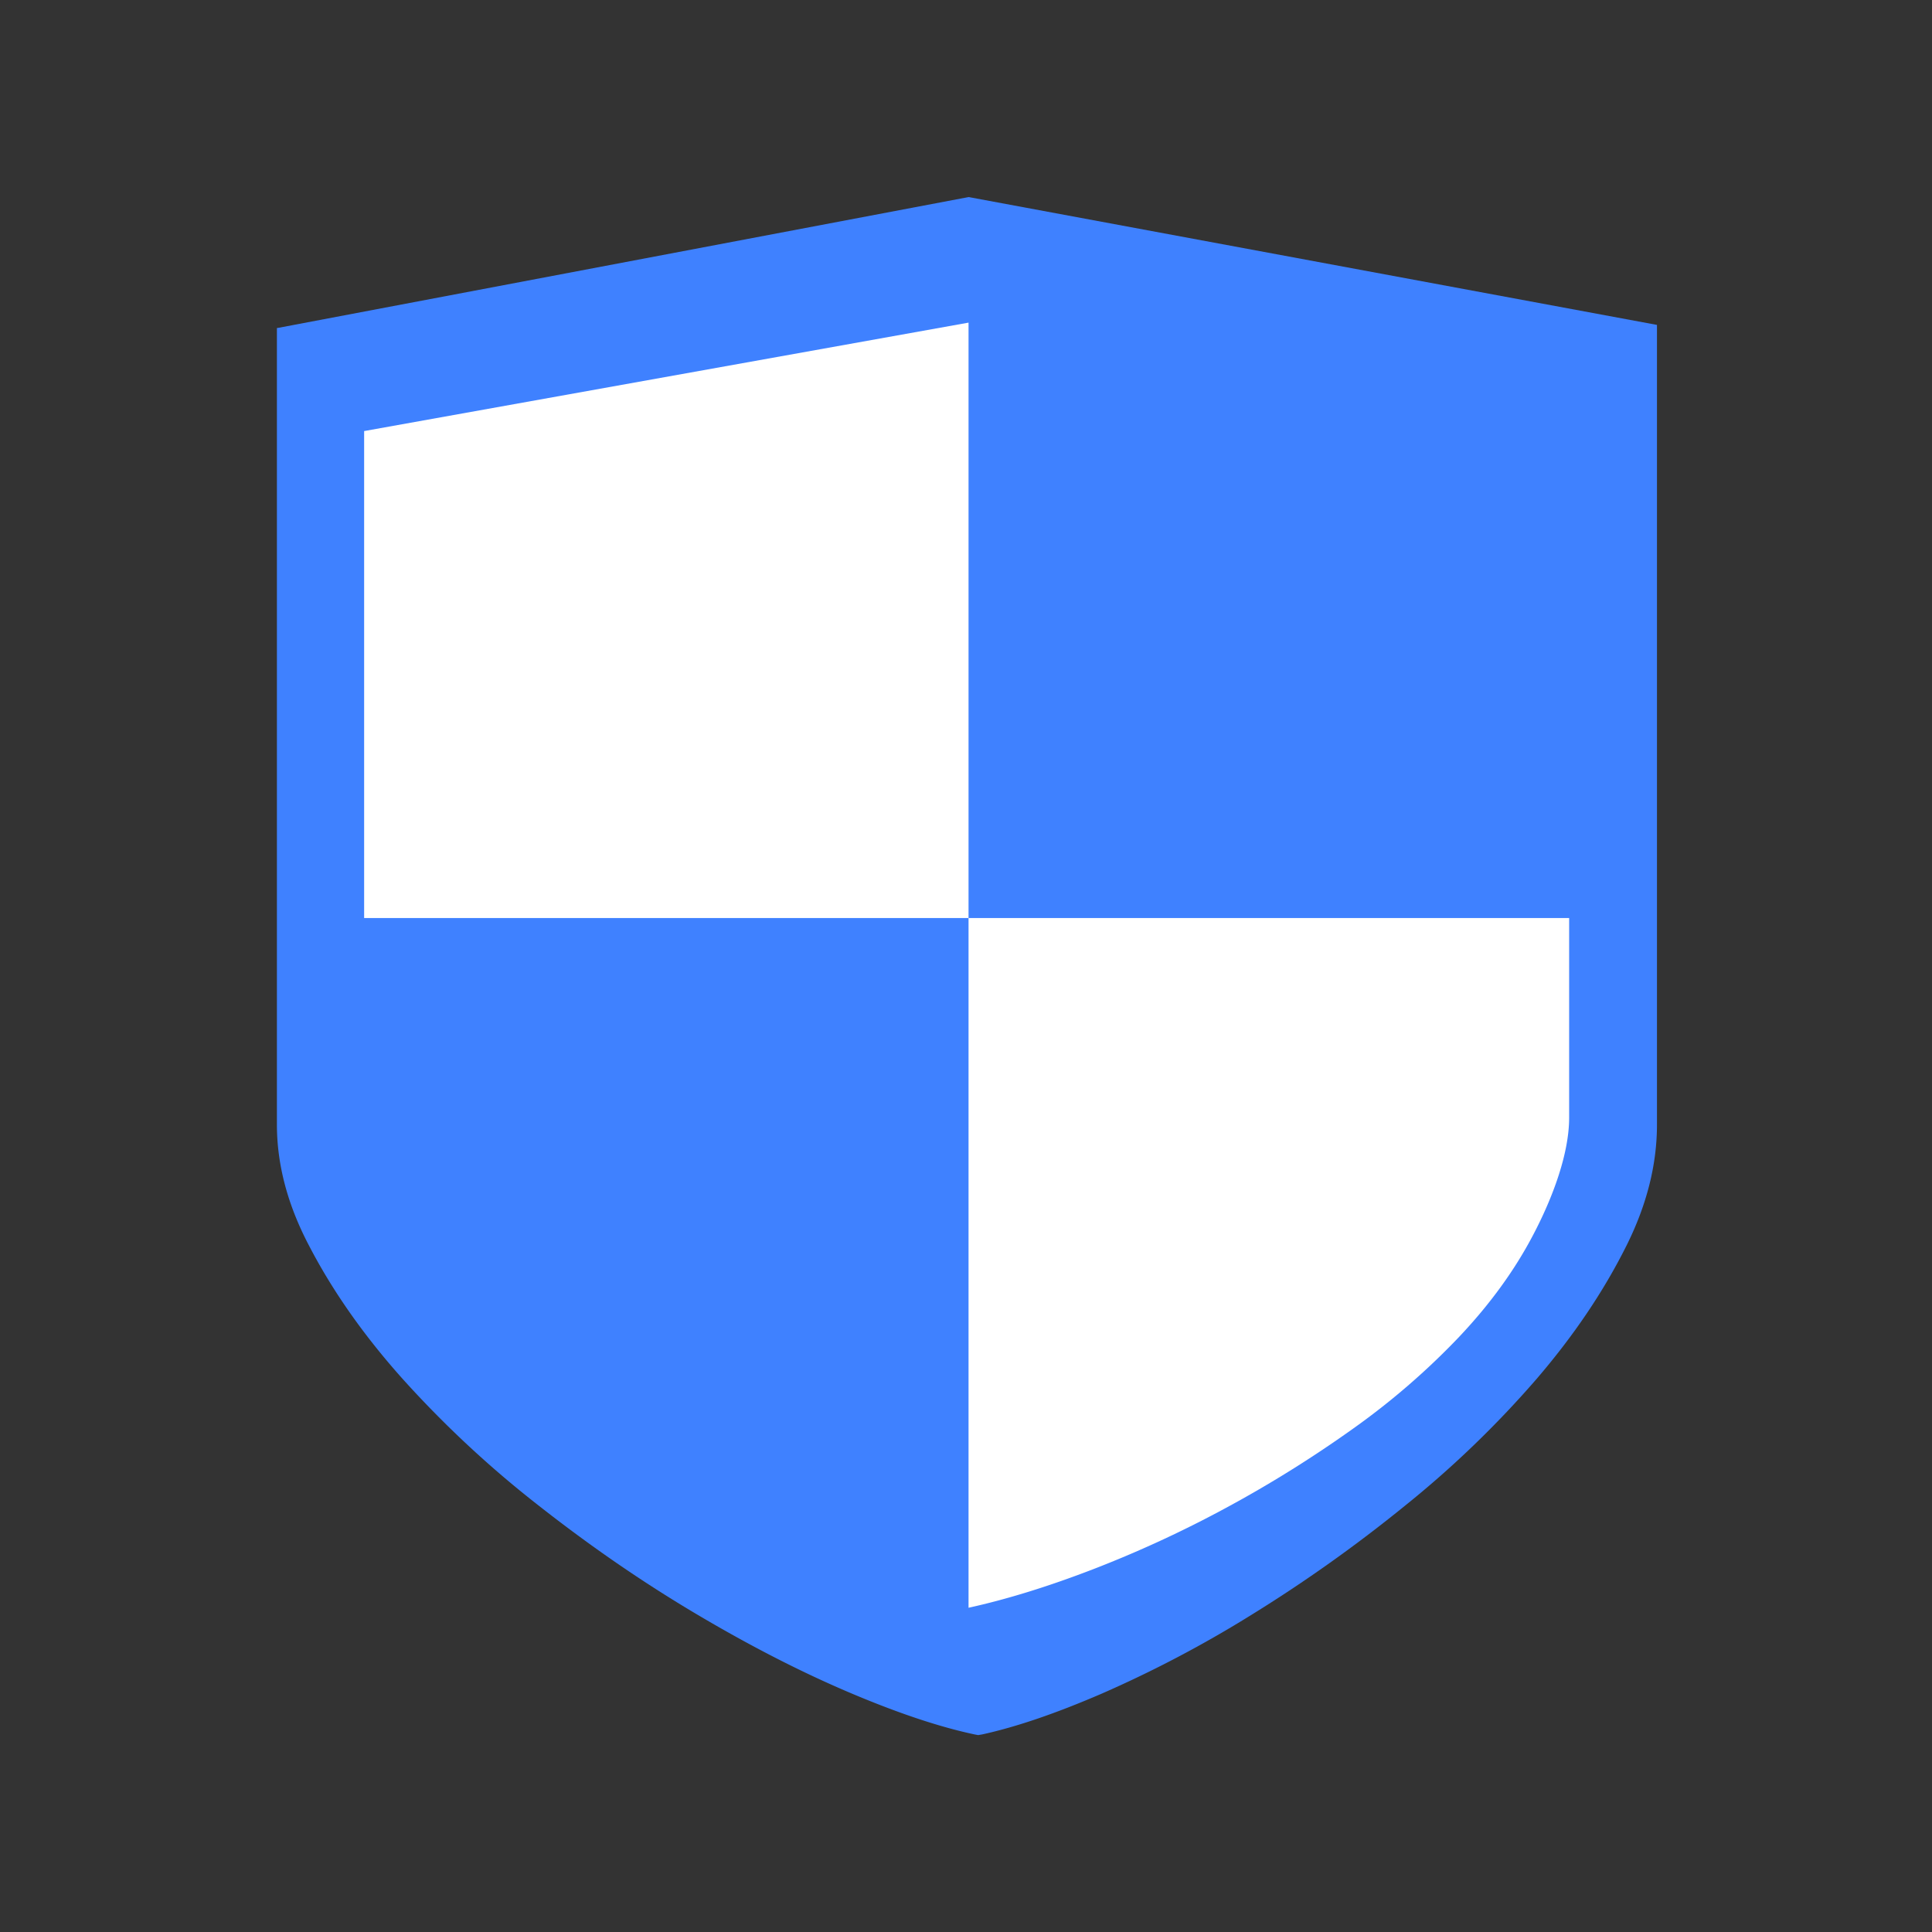
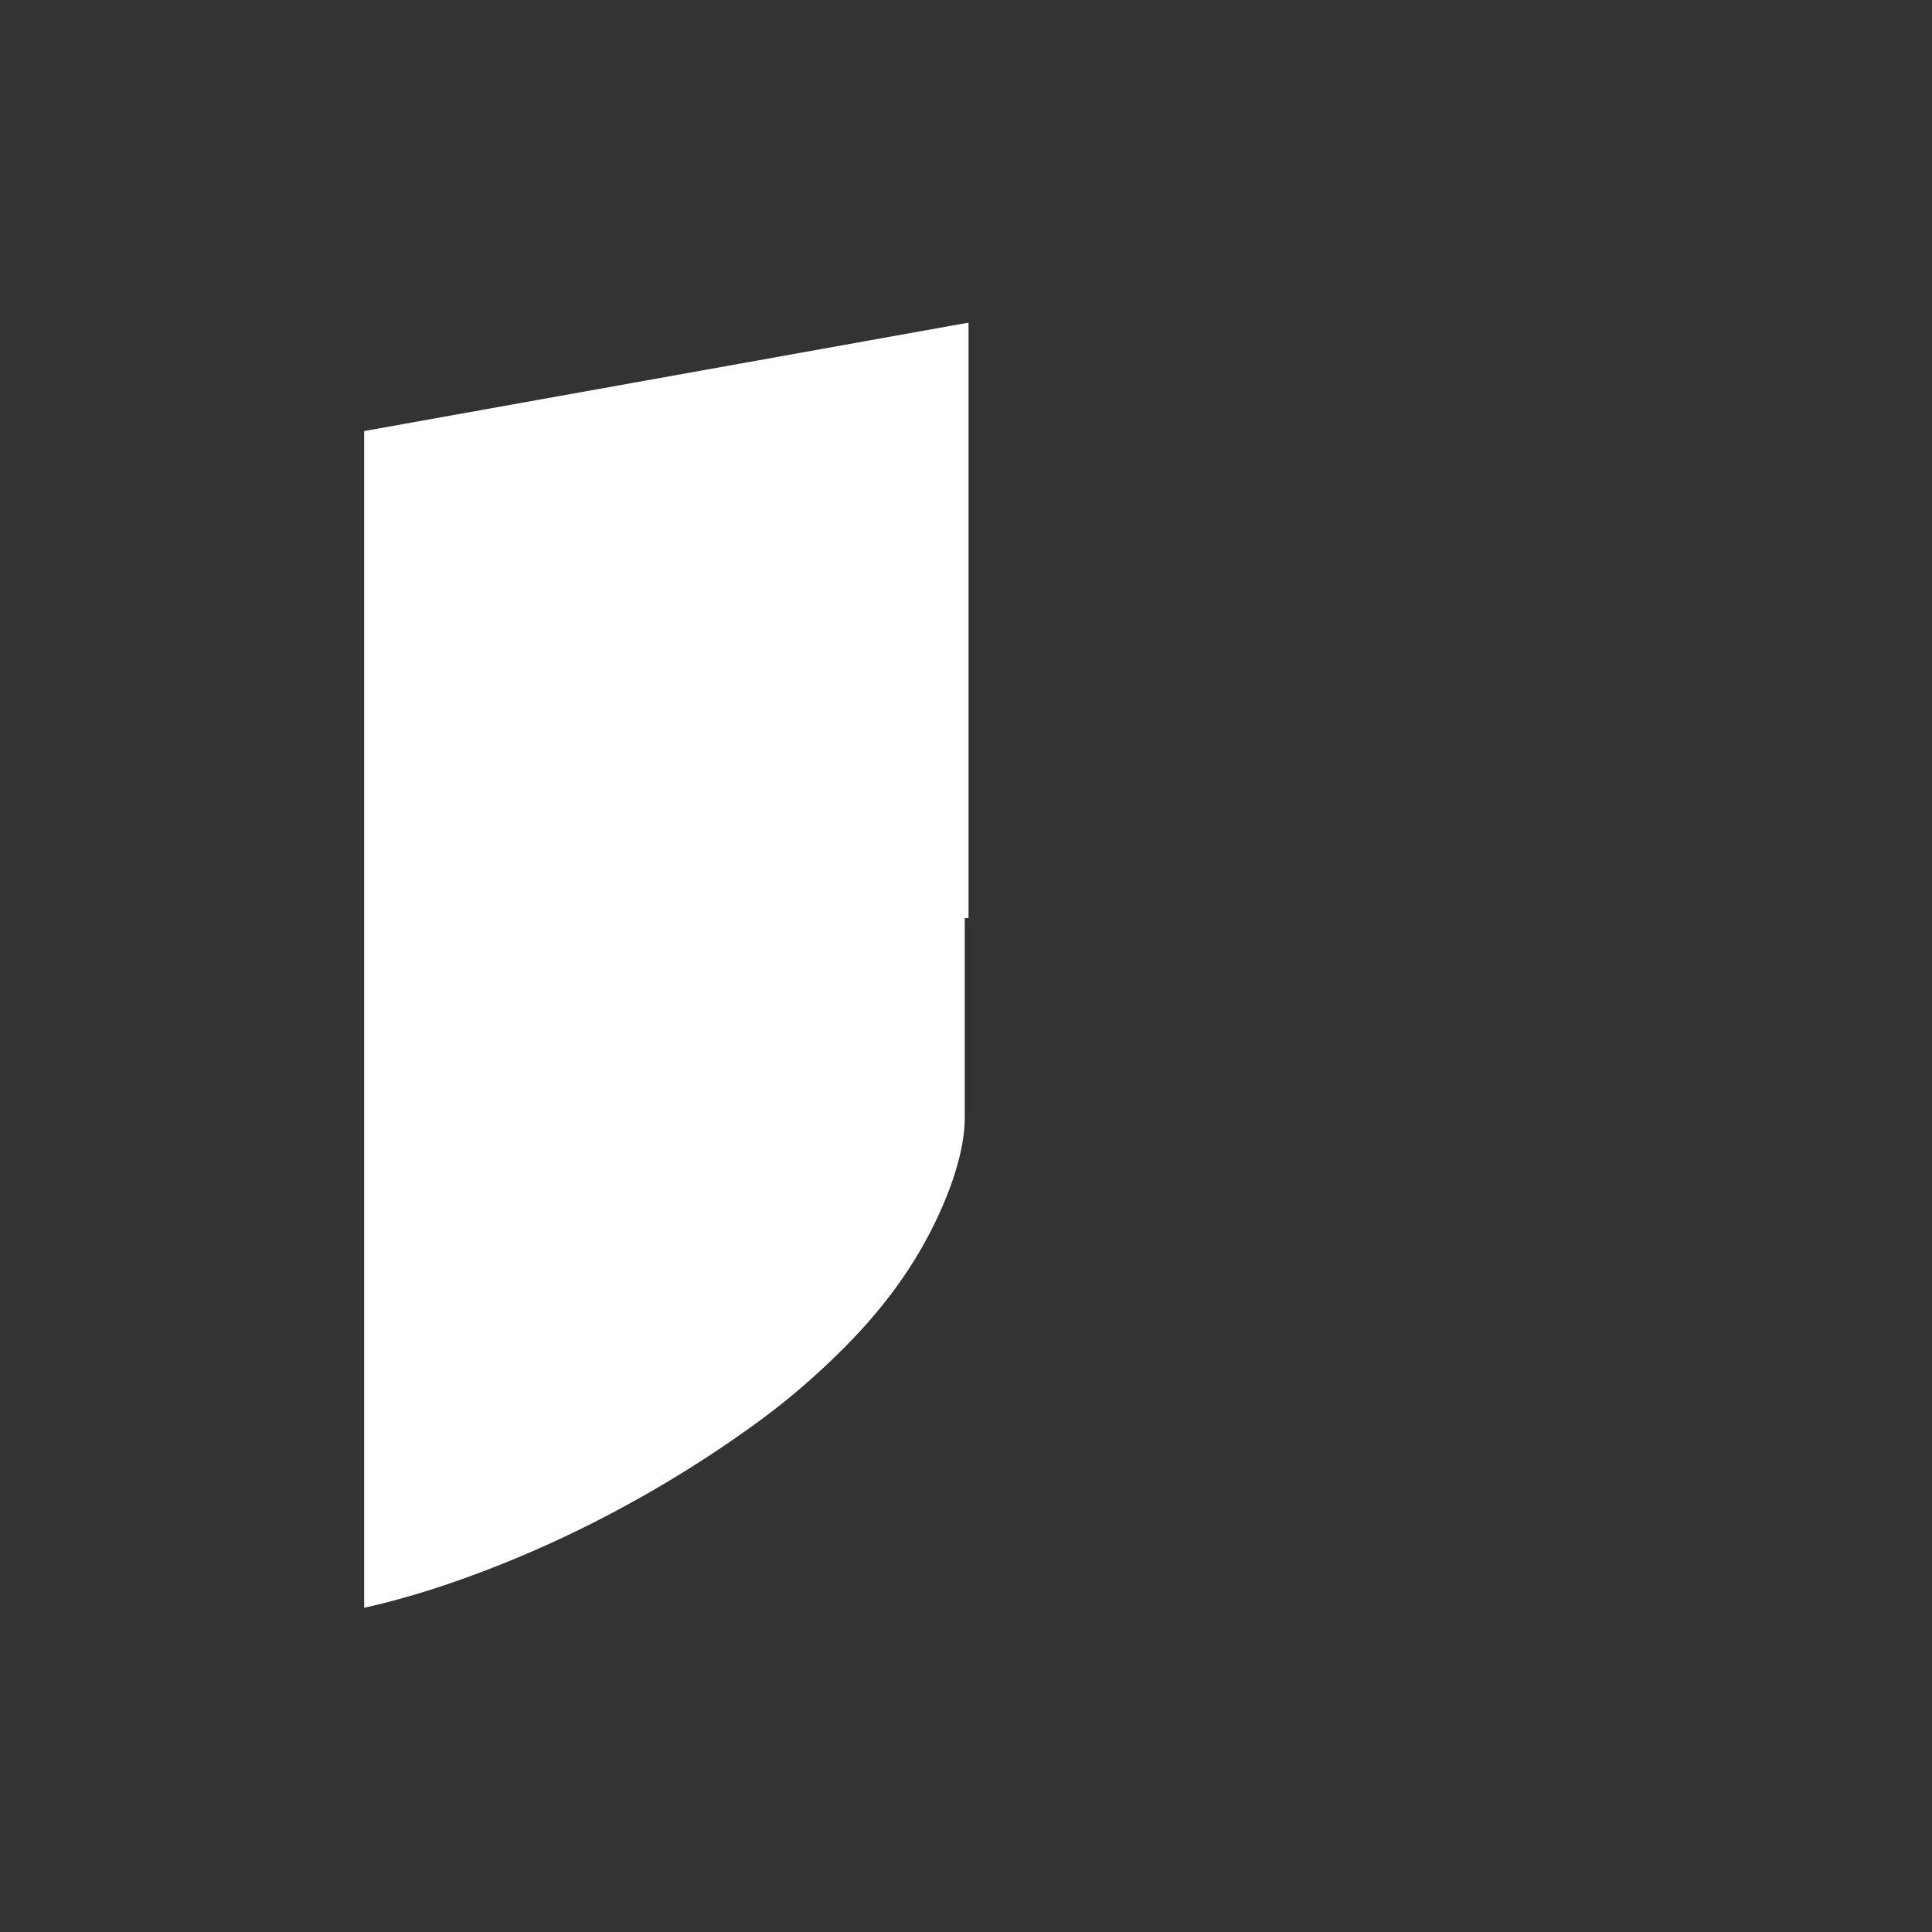
<svg xmlns="http://www.w3.org/2000/svg" t="1732607317916" class="icon" viewBox="0 0 1024 1024" version="1.1" p-id="2413" width="200" height="200">
  <rect x="0" y="0" width="1024" height="1024" fill="#333333" stroke="none" />
-   <path d="M513.382 104.447l364.847 67.761v423.8c0 21.216-5.368 42.254-15.665 63.201l-0.494 0.998c-12.155 24.37-28.062 47.852-47.703 70.721a537.606 537.606 0 0 1-69.688 67.128 774.071 774.071 0 0 1-81.454 57.887 622.508 622.508 0 0 1-79.299 41.727c-24.05 10.38-45.148 17.628-63.38 21.615l-2.09 0.351-1.699-0.311c-18.901-3.994-40.735-11.336-65.618-21.848-26.287-11.105-53.561-25.104-81.882-41.896-28.525-16.893-56.471-36.133-83.974-57.767a561.785 561.785 0 0 1-72.39-67.537c-20.313-22.802-36.796-46.248-49.366-70.568-11.05-21.19-16.757-42.349-16.757-63.702V173.868l0.857-0.127 365.755-69.294z" fill="#3F81FF" p-id="2414" />
-   <path d="M831.684 486.57l-318.338 0.002V171L193 228.473v258.099l320.346-0.001v365.572c20.208-4.448 42.185-11.226 65.948-20.385a609.936 609.936 0 0 0 70.314-32.45 634.42 634.42 0 0 0 66.869-41.61c20.606-14.567 39.659-31.02 56.885-49.123 16.505-17.46 29.658-35.62 39.477-54.499 9.873-18.843 18.845-42.316 18.845-61.755V486.57z" fill="#FFFFFF" p-id="2415" />
+   <path d="M831.684 486.57l-318.338 0.002V171L193 228.473v258.099v365.572c20.208-4.448 42.185-11.226 65.948-20.385a609.936 609.936 0 0 0 70.314-32.45 634.42 634.42 0 0 0 66.869-41.61c20.606-14.567 39.659-31.02 56.885-49.123 16.505-17.46 29.658-35.62 39.477-54.499 9.873-18.843 18.845-42.316 18.845-61.755V486.57z" fill="#FFFFFF" p-id="2415" />
</svg>